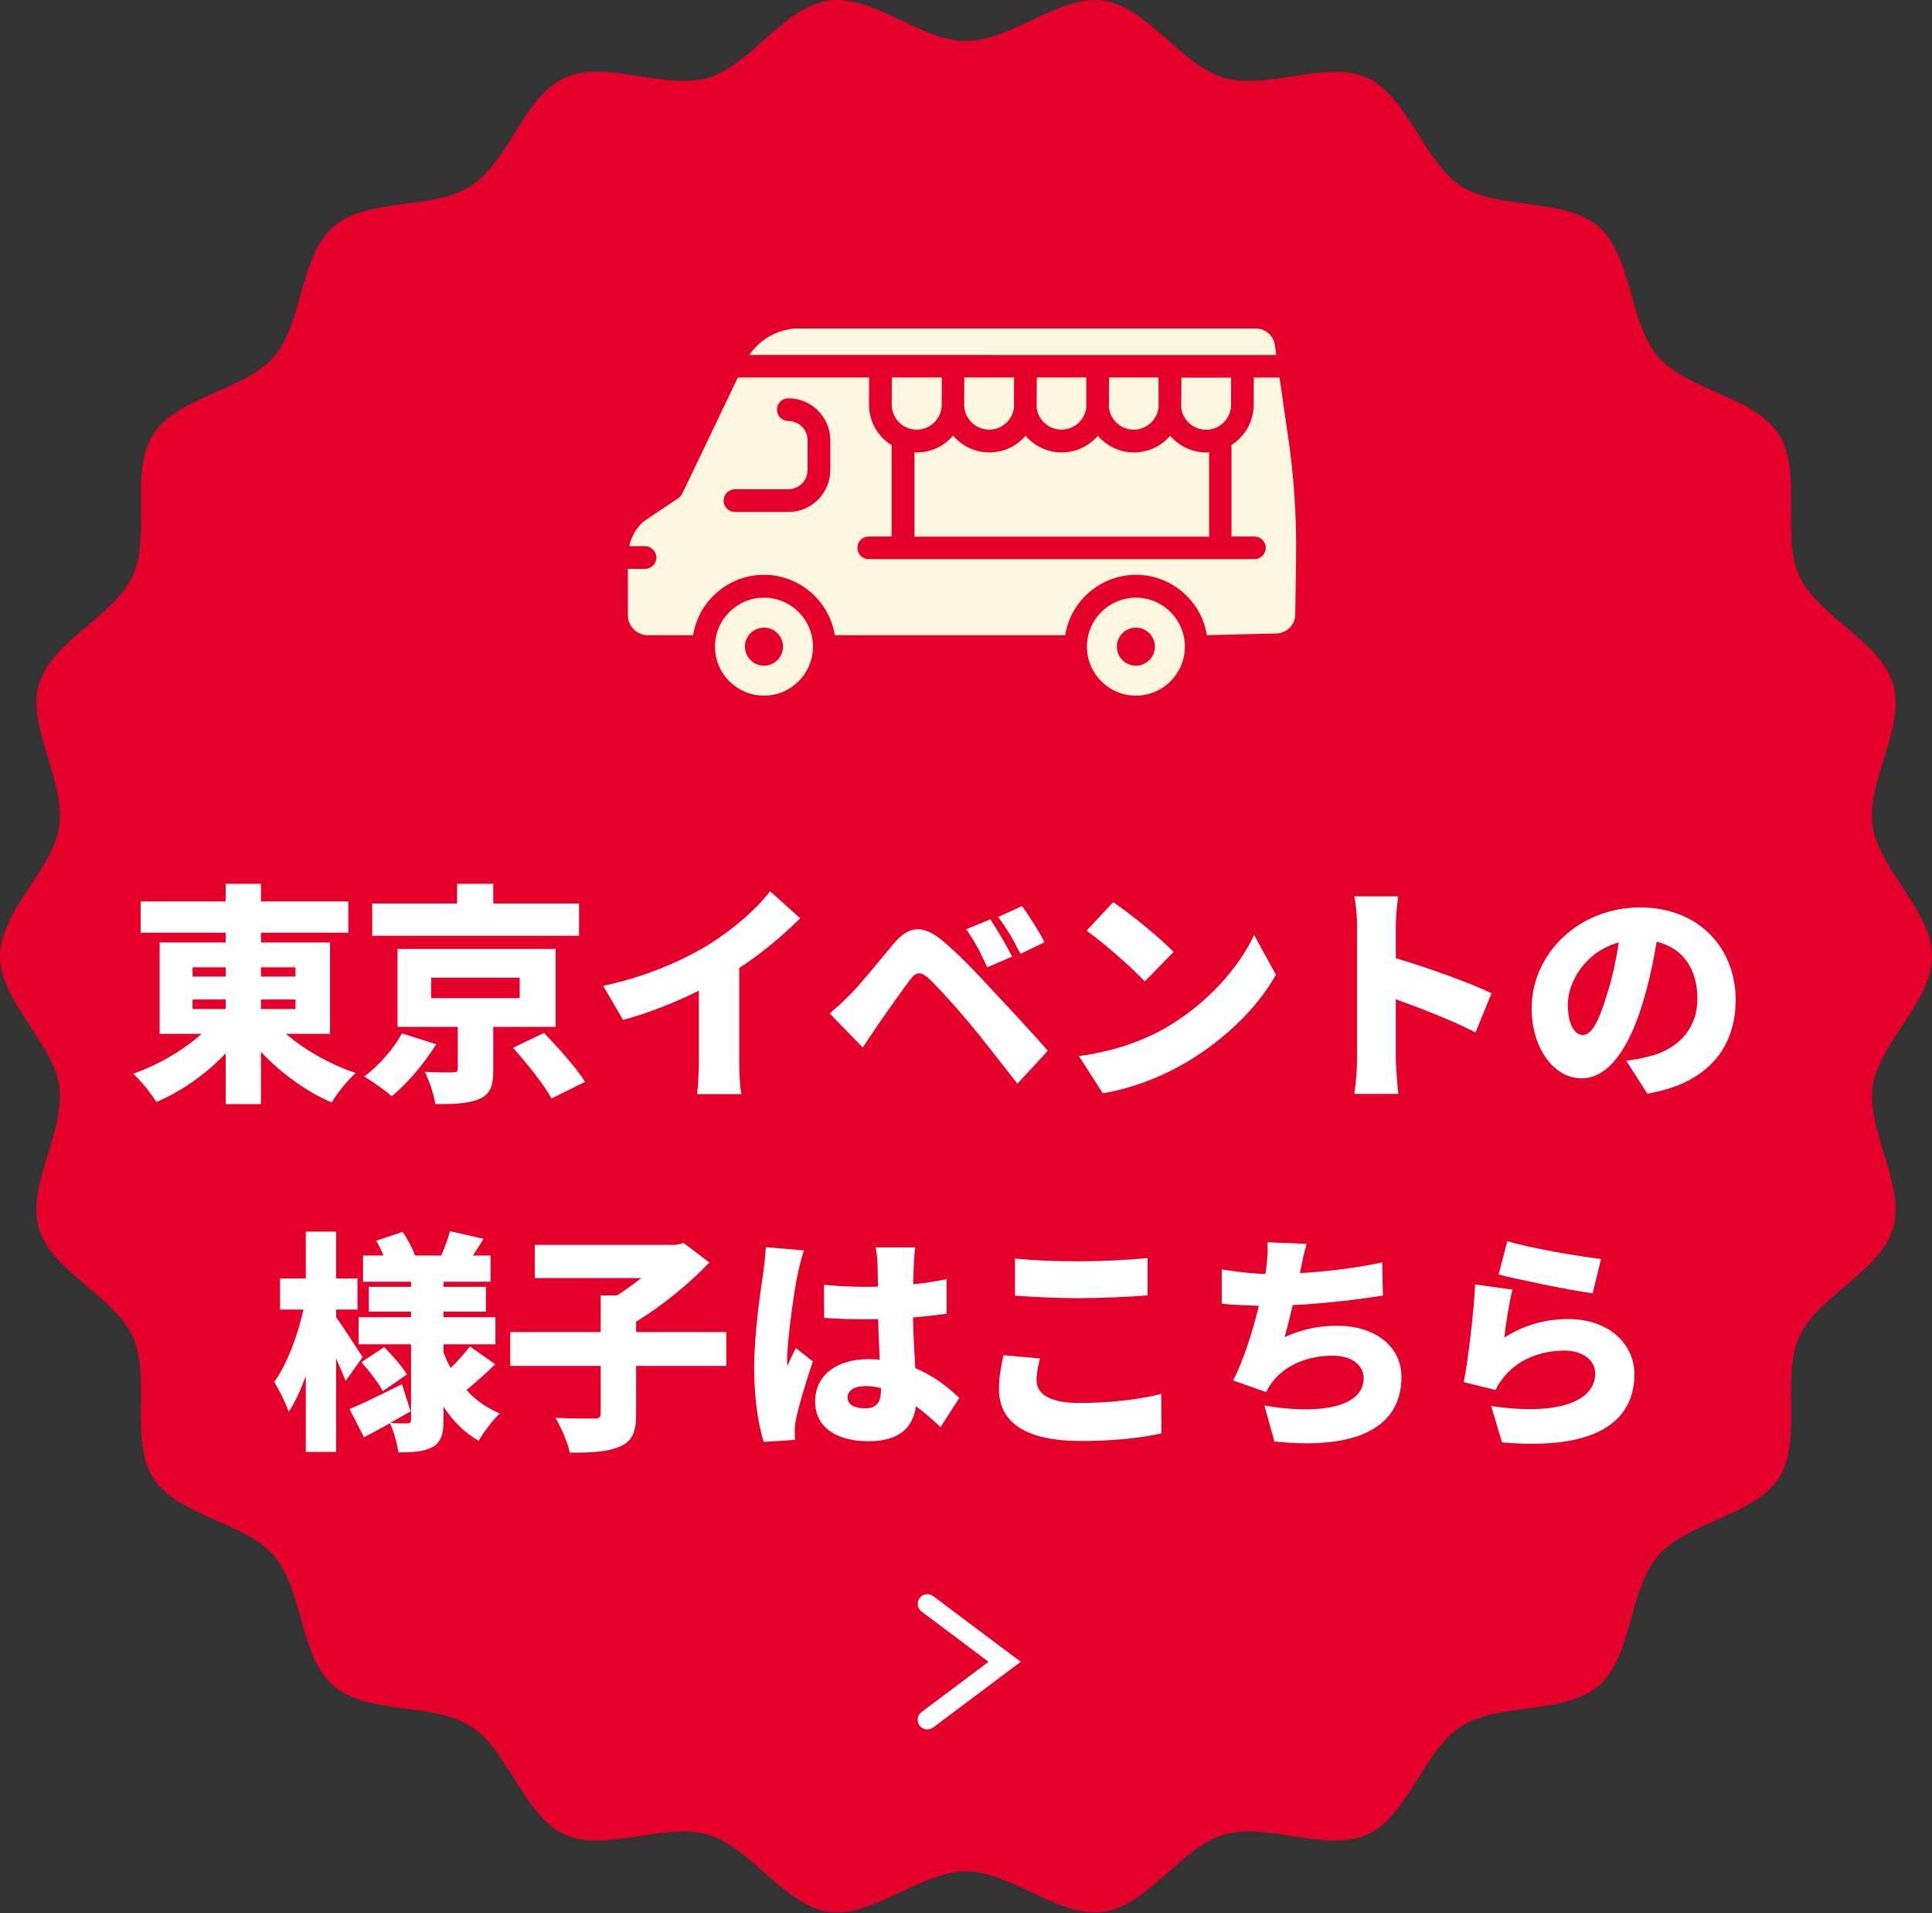
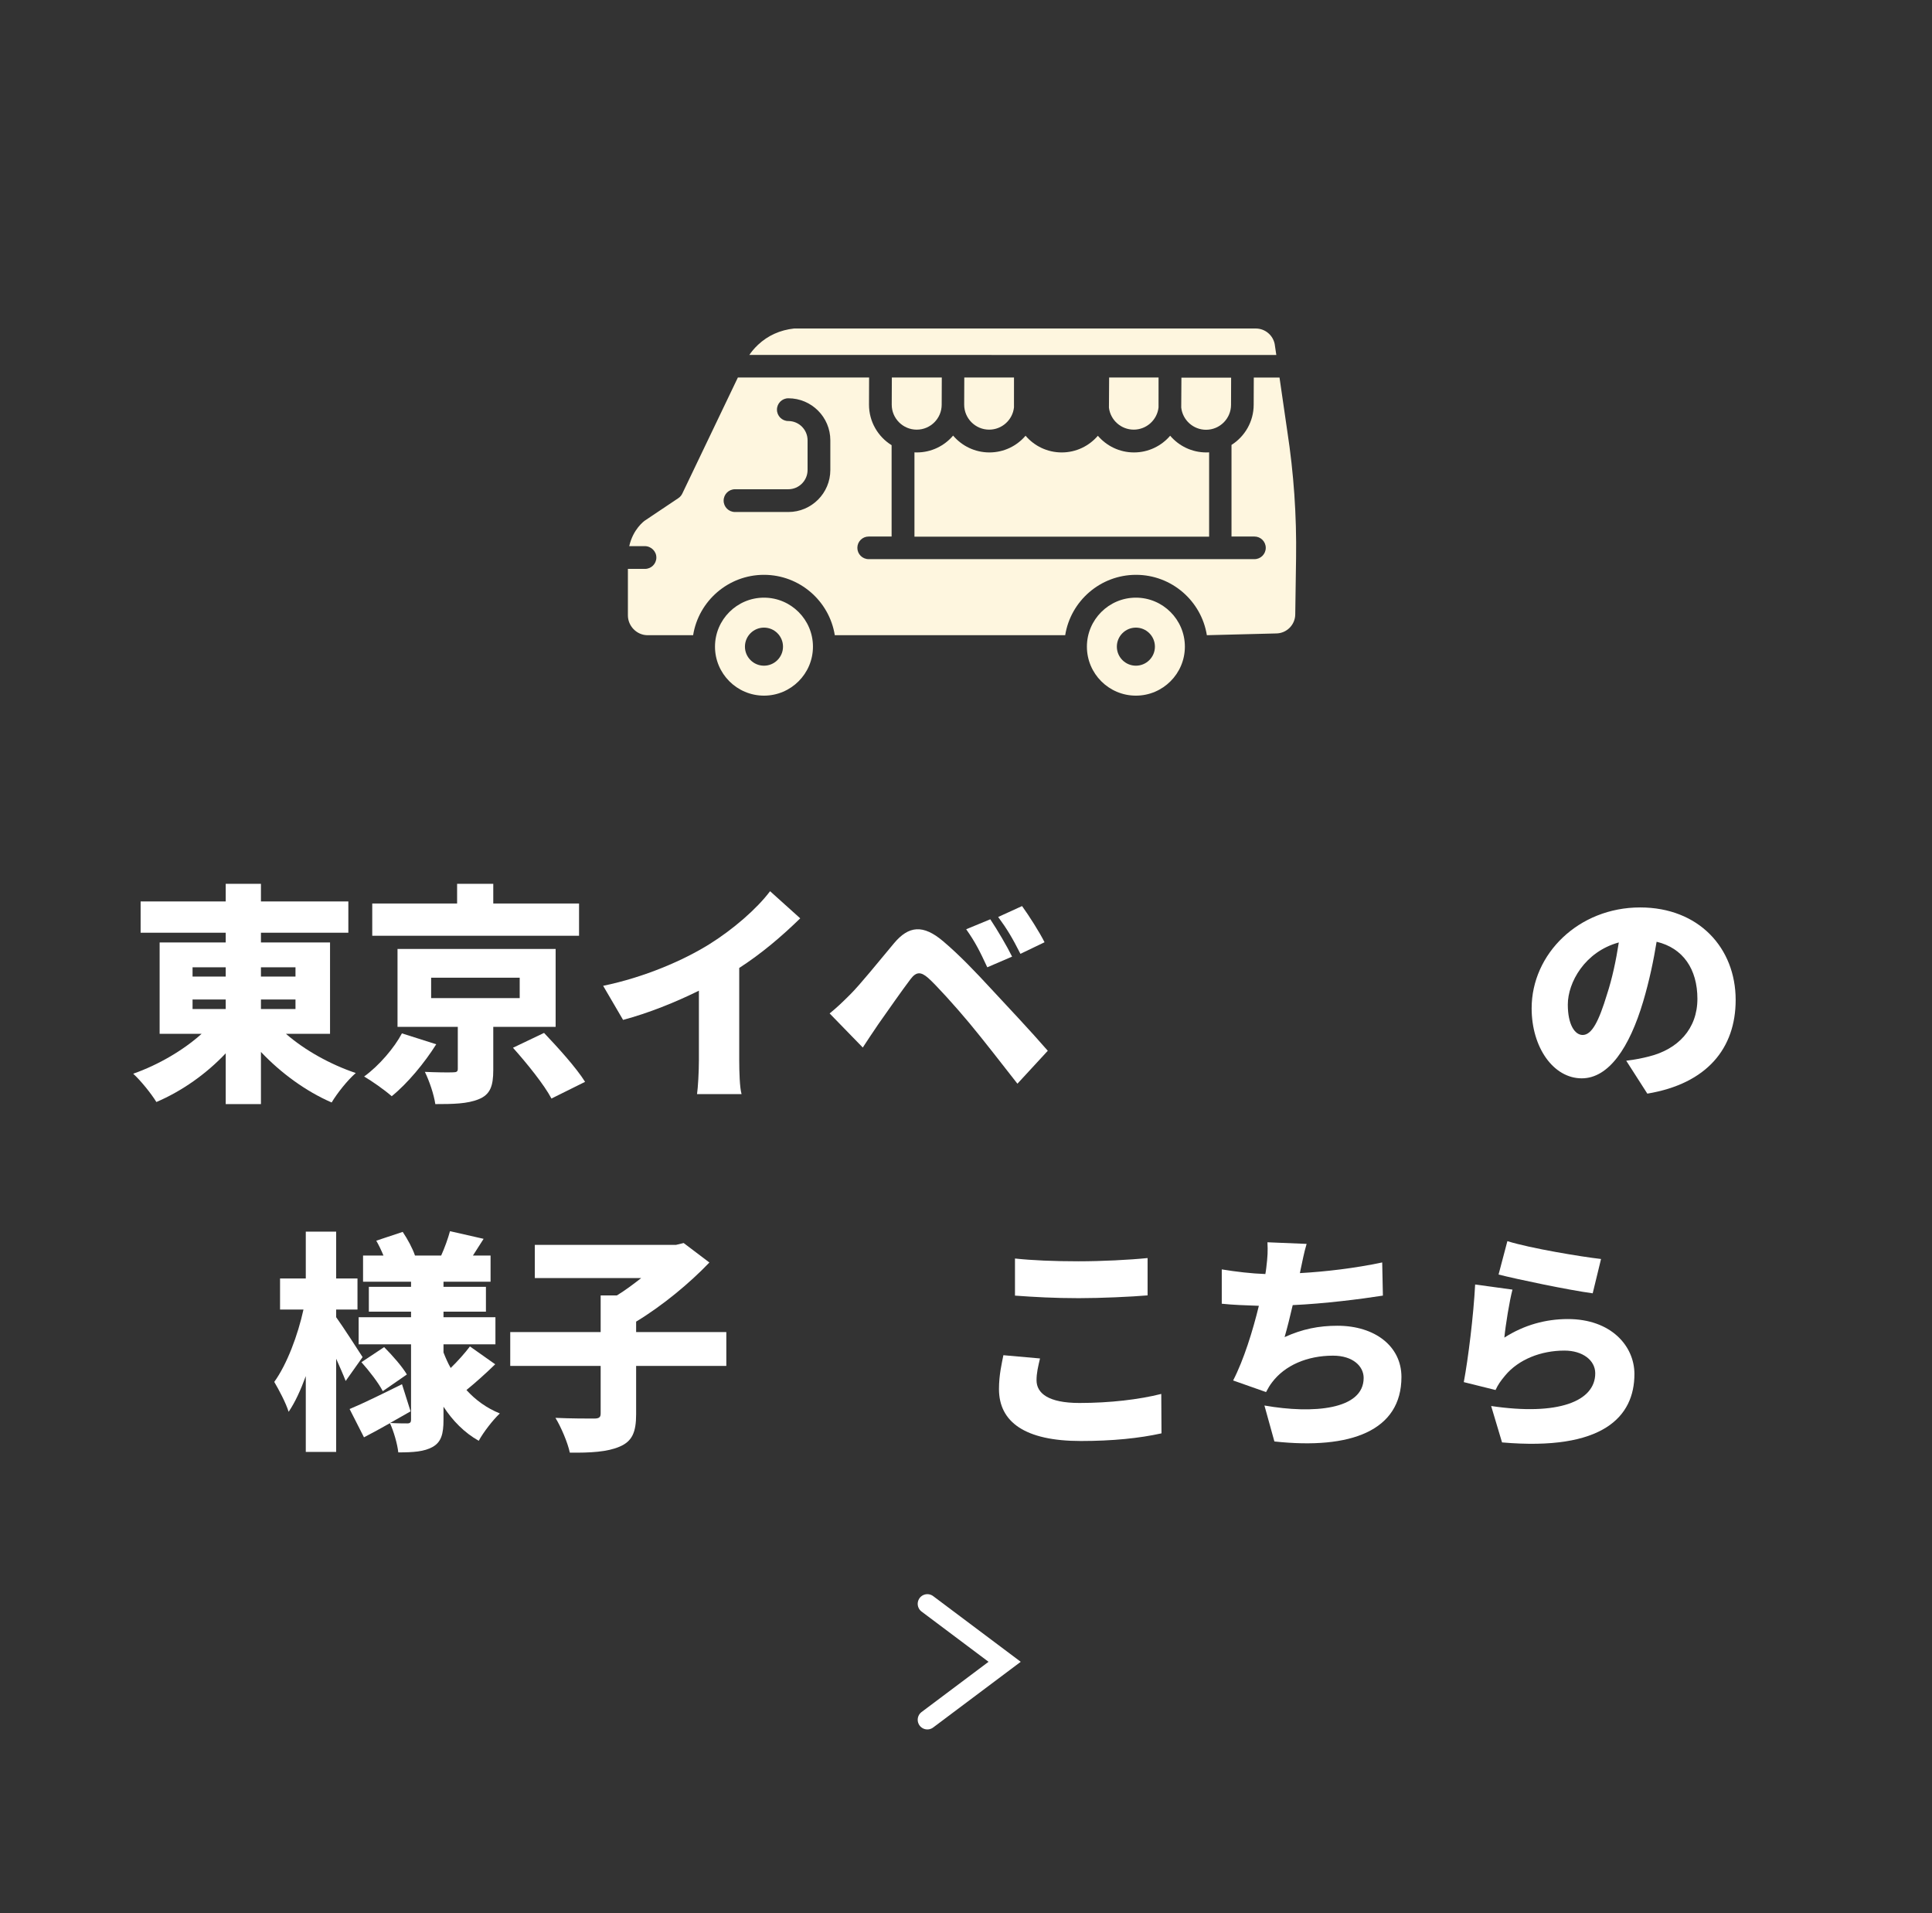
<svg xmlns="http://www.w3.org/2000/svg" width="200" height="198" viewBox="0 0 200 198" fill="none">
  <rect x="0" y="0" width="200" height="198" fill="#333333" stroke="none" />
-   <path d="M200 98.967C200 103.67 194.505 107.929 193.86 112.456C193.215 116.984 197.267 122.719 195.974 127.123C194.661 131.602 188.184 134.141 186.269 138.329C184.353 142.516 186.638 149.11 184.136 152.993C181.633 156.876 174.693 157.511 171.659 161.005C168.618 164.506 168.991 171.443 165.487 174.481C161.989 177.512 155.169 176.162 151.263 178.675C147.356 181.188 145.788 187.937 141.551 189.874C137.314 191.81 131.204 188.572 126.72 189.887C122.237 191.202 118.873 197.215 114.231 197.876C109.589 198.537 104.707 193.698 100 193.698C95.293 193.698 90.298 198.521 85.769 197.876C81.241 197.232 77.685 191.176 73.279 189.887C68.796 188.575 62.637 191.788 58.449 189.874C54.261 187.96 52.621 181.172 48.737 178.675C44.828 176.162 38.011 177.512 34.513 174.481C31.016 171.45 31.382 164.506 28.341 161.005C25.307 157.511 18.38 156.899 15.864 152.993C13.349 149.087 15.67 142.562 13.731 138.329C11.816 134.141 5.339 131.602 4.026 127.123C2.713 122.645 6.801 117.094 6.14 112.456C5.495 107.932 0 103.673 0 98.967C0 94.262 5.495 90.006 6.14 85.479C6.801 80.841 2.733 75.216 4.026 70.811C5.339 66.332 11.816 63.794 13.731 59.606C15.67 55.373 13.362 48.825 15.864 44.942C18.367 41.059 25.307 40.424 28.341 36.93C31.382 33.429 31.009 26.492 34.513 23.454C38.017 20.416 44.831 21.773 48.737 19.26C52.644 16.747 54.212 9.998 58.449 8.061C62.686 6.125 68.796 9.363 73.279 8.048C77.763 6.733 81.124 0.723 85.766 0.062C90.408 -0.599 95.29 4.24 99.997 4.24C104.704 4.24 109.699 -0.582 114.227 0.062C118.756 0.706 122.312 6.763 126.717 8.052C131.2 9.363 137.359 6.15 141.548 8.064C145.736 9.978 147.376 16.767 151.259 19.263C155.143 21.76 161.986 20.426 165.483 23.457C168.981 26.489 168.615 33.432 171.655 36.933C174.696 40.434 181.617 41.039 184.132 44.945C186.635 48.825 184.327 55.377 186.265 59.609C188.181 63.797 194.658 66.336 195.971 70.815C197.284 75.294 193.196 80.844 193.857 85.482C194.502 90.006 199.997 94.265 199.997 98.971L200 98.967Z" fill="#E4002B" />
  <path d="M96 166L104 172L96 178" stroke="white" stroke-width="2" stroke-linecap="round" />
  <path d="M155.131 131.917L156.043 128.461C158.419 129.205 163.651 130.069 165.739 130.309L164.875 133.861C162.379 133.525 157.003 132.397 155.131 131.917ZM156.571 133.477C156.259 134.653 155.851 137.173 155.731 138.445C157.795 137.125 160.027 136.525 162.307 136.525C166.771 136.525 169.195 139.309 169.195 142.213C169.195 146.629 165.955 150.205 155.491 149.293L154.363 145.525C161.299 146.557 165.139 145.045 165.139 142.141C165.139 140.797 163.843 139.789 161.947 139.789C159.523 139.789 157.195 140.701 155.803 142.381C155.323 142.957 155.059 143.341 154.819 143.869L151.531 143.053C151.987 140.629 152.539 136.165 152.707 132.949L156.571 133.477Z" fill="white" />
  <path d="M143.085 130.666L143.157 134.098C140.877 134.458 137.061 134.938 133.821 135.082C133.557 136.234 133.269 137.386 132.981 138.394C134.829 137.554 136.533 137.218 138.453 137.218C142.317 137.218 145.077 139.33 145.077 142.522C145.077 148.066 139.869 150.058 131.925 149.194L130.893 145.474C135.957 146.362 141.165 145.906 141.165 142.618C141.165 141.418 140.061 140.314 137.997 140.314C135.309 140.314 133.005 141.322 131.685 143.074C131.445 143.386 131.277 143.674 131.061 144.082L127.653 142.882C128.757 140.746 129.693 137.722 130.317 135.154C128.901 135.106 127.581 135.058 126.477 134.938V131.386C127.941 131.626 129.573 131.818 130.989 131.866C131.037 131.626 131.061 131.41 131.085 131.218C131.229 130.066 131.253 129.442 131.205 128.578L135.261 128.746C134.973 129.706 134.829 130.546 134.637 131.41L134.565 131.77C137.181 131.626 140.253 131.266 143.085 130.666Z" fill="white" />
  <path d="M105.07 134.099V130.259C106.846 130.451 109.078 130.547 111.646 130.547C114.022 130.547 116.926 130.403 118.798 130.211V134.075C117.118 134.219 113.974 134.363 111.67 134.363C109.126 134.363 107.038 134.243 105.07 134.099ZM103.87 140.267L107.662 140.603C107.47 141.419 107.302 142.091 107.302 142.859C107.302 144.203 108.526 145.211 111.742 145.211C114.91 145.211 117.934 144.851 120.214 144.275L120.238 148.355C117.958 148.859 115.198 149.147 111.886 149.147C106.102 149.147 103.414 147.179 103.414 143.771C103.414 142.307 103.702 141.131 103.87 140.267Z" fill="white" />
-   <path d="M79.27 129.086L83.23 129.422C83.014 129.95 82.678 131.414 82.582 131.846C82.294 133.07 81.478 138.614 81.478 140.822C81.478 140.894 81.478 141.278 81.502 141.374C81.79 140.678 82.078 140.222 82.39 139.526L84.142 140.918C83.422 143.054 82.702 145.454 82.414 146.822C82.342 147.158 82.27 147.71 82.27 147.95C82.27 148.214 82.27 148.646 82.294 149.03L79.054 149.246C78.55 147.638 78.07 144.854 78.07 141.638C78.07 137.99 78.742 133.526 79.006 131.774C79.102 131.054 79.246 129.974 79.27 129.086ZM91.198 143.846V143.678C90.67 143.534 90.142 143.462 89.59 143.462C88.486 143.462 87.742 143.894 87.742 144.638C87.742 145.478 88.582 145.766 89.59 145.766C90.742 145.766 91.198 145.142 91.198 143.846ZM99.31 144.686L97.366 147.71C96.478 146.87 95.638 146.15 94.822 145.55C94.51 147.782 93.046 149.174 89.926 149.174C86.59 149.174 84.382 147.734 84.382 145.046C84.382 142.382 86.566 140.678 89.878 140.678C90.286 140.678 90.694 140.702 91.078 140.726C91.006 139.478 90.934 138.014 90.91 136.526C90.454 136.55 89.998 136.55 89.566 136.55C88.15 136.55 86.734 136.502 85.318 136.406L85.294 132.974C86.686 133.118 88.102 133.19 89.542 133.19C89.998 133.19 90.43 133.19 90.886 133.166C90.862 132.062 90.862 131.174 90.838 130.742C90.838 130.382 90.742 129.614 90.646 129.11H94.75C94.678 129.566 94.63 130.166 94.606 130.694C94.582 131.15 94.558 131.942 94.534 132.926C95.734 132.806 96.91 132.614 97.99 132.398V135.974C96.934 136.118 95.758 136.262 94.51 136.358C94.558 138.518 94.678 140.222 94.75 141.614C96.79 142.454 98.254 143.702 99.31 144.686Z" fill="white" />
  <path d="M75.188 137.872V141.376H65.852V146.368C65.852 148.24 65.444 149.176 64.148 149.728C62.876 150.28 61.124 150.376 58.988 150.352C58.772 149.32 58.076 147.688 57.5 146.752C59.036 146.824 60.932 146.824 61.484 146.824C62.012 146.824 62.18 146.704 62.18 146.296V141.376H52.82V137.872H62.18V134.08H63.86C64.724 133.552 65.588 132.904 66.38 132.28H55.364V128.848H69.98L70.772 128.656L73.436 130.672C71.396 132.808 68.588 135.136 65.852 136.792V137.872H75.188Z" fill="white" />
  <path d="M37.535 140.462L35.783 142.934C35.543 142.31 35.183 141.494 34.799 140.63V150.278H31.655V142.43C31.127 143.87 30.551 145.142 29.879 146.126C29.591 145.19 28.871 143.846 28.391 143.03C29.711 141.206 30.839 138.182 31.415 135.542H28.991V132.326H31.655V127.478H34.799V132.326H37.007V135.542H34.799V136.334C35.447 137.222 37.151 139.862 37.535 140.462ZM42.119 142.262L39.623 143.99C39.215 143.174 38.231 141.902 37.415 140.99L39.767 139.43C40.607 140.27 41.639 141.446 42.119 142.262ZM48.647 139.358L51.263 141.206C50.279 142.166 49.175 143.15 48.287 143.87C49.223 144.902 50.375 145.742 51.743 146.294C51.047 146.942 50.039 148.238 49.559 149.126C48.071 148.286 46.871 147.062 45.911 145.598V146.966C45.911 148.43 45.671 149.246 44.807 149.75C43.919 150.254 42.767 150.326 41.231 150.326C41.135 149.438 40.751 148.118 40.367 147.302C39.431 147.83 38.519 148.334 37.679 148.766L36.191 145.838C37.583 145.262 39.623 144.254 41.615 143.27L42.503 146.078C41.831 146.462 41.111 146.87 40.391 147.278C41.063 147.326 41.903 147.326 42.167 147.326C42.455 147.326 42.551 147.206 42.551 146.942V139.142H37.127V136.334H42.551V135.758H38.183V133.19H42.551V132.662H37.583V129.95H39.695C39.479 129.422 39.215 128.87 38.951 128.414L41.687 127.502C42.191 128.246 42.719 129.23 42.959 129.95H45.671C46.031 129.158 46.391 128.15 46.583 127.43L50.063 128.222C49.655 128.846 49.295 129.422 48.959 129.95H50.783V132.662H45.911V133.19H50.303V135.758H45.911V136.334H51.287V139.142H45.911V139.982C46.127 140.534 46.367 141.086 46.655 141.59C47.375 140.894 48.143 140.03 48.647 139.358Z" fill="white" />
  <path d="M166.355 102.922C166.883 101.314 167.291 99.418 167.579 97.546C164.051 98.506 162.299 101.698 162.299 103.978C162.299 106.042 163.019 107.122 163.835 107.122C164.795 107.122 165.515 105.682 166.355 102.922ZM170.531 113.194L168.347 109.786C169.355 109.666 170.003 109.522 170.675 109.354C173.699 108.61 175.715 106.498 175.715 103.378C175.715 100.306 174.227 98.122 171.491 97.474C171.179 99.394 170.747 101.482 170.099 103.666C168.683 108.418 166.547 111.61 163.739 111.61C160.811 111.61 158.555 108.418 158.555 104.362C158.555 98.722 163.427 93.922 169.787 93.922C175.835 93.922 179.675 98.098 179.675 103.498C179.675 108.49 176.723 112.162 170.531 113.194Z" fill="white" />
-   <path d="M154.403 102.805L152.747 106.861C150.323 105.613 147.035 104.341 144.491 103.429V109.597C144.491 110.245 144.635 112.141 144.755 113.221H140.195C140.363 112.189 140.483 110.581 140.483 109.597V95.893C140.483 94.933 140.387 93.685 140.195 92.773H144.731C144.635 93.685 144.491 94.741 144.491 95.893V99.181C147.731 100.117 152.387 101.821 154.403 102.805Z" fill="white" />
-   <path d="M115.239 93.375C116.895 94.503 120.04 96.999 121.479 98.535L118.503 101.583C117.231 100.191 114.208 97.551 112.479 96.327L115.239 93.375ZM111.688 109.311C115.216 108.831 118.311 107.751 120.663 106.383C124.983 103.887 128.223 100.167 129.831 96.783L132.087 100.887C130.167 104.295 126.759 107.631 122.751 109.983C120.303 111.423 117.184 112.671 114.16 113.151L111.688 109.311Z" fill="white" />
  <path d="M102.515 95.149C103.235 96.229 104.243 97.933 104.771 99.013L102.203 100.117C101.435 98.461 100.955 97.501 100.019 96.181L102.515 95.149ZM105.803 93.781C106.547 94.813 107.603 96.469 108.131 97.525L105.635 98.725C104.795 97.069 104.267 96.181 103.331 94.909L105.803 93.781ZM85.883 104.893C86.651 104.269 87.227 103.717 88.019 102.925C89.075 101.869 90.827 99.685 92.555 97.621C94.067 95.821 95.555 95.653 97.643 97.429C99.347 98.869 101.051 100.669 102.515 102.253C104.123 103.981 106.763 106.789 108.467 108.757L105.323 112.165C103.859 110.293 101.699 107.509 100.355 105.901C98.939 104.197 96.875 101.917 96.083 101.221C95.339 100.573 94.859 100.549 94.259 101.341C93.419 102.445 91.859 104.677 90.947 105.973C90.371 106.813 89.771 107.725 89.315 108.421L85.883 104.893Z" fill="white" />
  <path d="M76.525 100.186V109.762C76.525 110.914 76.573 112.57 76.766 113.242H72.157C72.254 112.594 72.35 110.914 72.35 109.762V102.538C69.925 103.738 67.118 104.866 64.501 105.562L62.438 102.034C66.734 101.146 70.766 99.394 73.454 97.714C75.877 96.202 78.35 94.066 79.718 92.242L82.838 95.05C80.918 96.922 78.829 98.698 76.525 100.186Z" fill="white" />
  <path d="M59.943 93.517V96.853H38.535V93.517H47.319V91.477H51.063V93.517H59.943ZM41.607 106.957L45.159 108.085C43.935 110.029 42.183 112.141 40.551 113.461C39.783 112.789 38.511 111.901 37.695 111.421C39.255 110.293 40.839 108.421 41.607 106.957ZM44.631 101.197V103.309H53.799V101.197H44.631ZM57.519 106.285H51.063V110.749C51.063 112.405 50.751 113.293 49.551 113.773C48.375 114.253 46.887 114.277 45.063 114.277C44.919 113.269 44.439 111.877 43.983 110.941C44.967 110.989 46.503 111.013 46.863 110.989C47.271 110.989 47.391 110.917 47.391 110.629V106.285H41.151V98.221H57.519V106.285ZM53.103 108.445L56.319 106.909C57.735 108.397 59.655 110.509 60.567 111.973L57.087 113.701C56.343 112.285 54.543 110.053 53.103 108.445Z" fill="white" />
  <path d="M19.933 103.453V104.437H23.365V103.453H19.933ZM19.933 100.117V101.077H23.365V100.117H19.933ZM30.589 100.117H27.013V101.077H30.589V100.117ZM30.589 104.437V103.453H27.013V104.437H30.589ZM34.165 107.005H29.605C31.525 108.685 34.189 110.173 36.829 111.061C35.989 111.781 34.885 113.173 34.333 114.109C31.669 112.957 29.077 111.061 27.013 108.877V114.277H23.365V109.021C21.349 111.157 18.829 112.933 16.189 114.061C15.661 113.197 14.557 111.829 13.789 111.133C16.381 110.221 18.973 108.709 20.869 107.005H16.525V97.549H23.365V96.541H14.557V93.301H23.365V91.477H27.013V93.301H36.061V96.541H27.013V97.549H34.165V107.005Z" fill="white" />
  <path d="M78.468 35.688C79.494 34.726 80.752 34.159 82.209 34H129.992C130.962 34 131.771 34.69 131.955 35.606C131.96 35.634 132.025 36.072 132.123 36.742L77.57 36.736C77.759 36.458 78.055 36.076 78.469 35.688H78.468Z" fill="#FEF6DF" />
  <path d="M94.664 46.822C94.746 46.826 94.827 46.828 94.909 46.828C96.413 46.828 97.761 46.151 98.665 45.086C99.57 46.151 100.917 46.828 102.421 46.828C103.925 46.828 105.261 46.157 106.165 45.1C107.069 46.157 108.412 46.828 109.909 46.828C111.406 46.828 112.745 46.158 113.65 45.103C114.554 46.158 115.896 46.828 117.391 46.828C118.886 46.828 120.231 46.157 121.135 45.1C122.039 46.157 123.382 46.828 124.879 46.828C124.976 46.828 125.072 46.825 125.168 46.82V55.547H94.664V46.822L94.664 46.822Z" fill="#FEF6DF" />
  <path d="M124.851 44.482C123.521 44.482 122.423 43.474 122.281 42.181C122.287 42.088 122.3 39.086 122.3 39.086L127.446 39.087L127.436 41.893C127.436 41.893 127.436 41.895 127.436 41.897C127.436 43.322 126.277 44.482 124.851 44.482Z" fill="#FEF6DF" />
  <path d="M117.363 44.468C116.042 44.468 114.951 43.472 114.797 42.193C114.803 42.091 114.817 39.07 114.817 39.07L119.934 39.071C119.934 39.071 119.927 42.072 119.932 42.166C119.79 43.459 118.692 44.468 117.363 44.468H117.363Z" fill="#FEF6DF" />
-   <path d="M109.882 44.468C108.553 44.468 107.455 43.46 107.312 42.167C107.318 42.074 107.331 39.07 107.331 39.07L112.448 39.071C112.448 39.071 112.442 42.091 112.448 42.194C112.294 43.473 111.203 44.468 109.882 44.468H109.882Z" fill="#FEF6DF" />
  <path d="M102.398 44.469C100.973 44.469 99.814 43.31 99.812 41.886L99.823 39.07L104.969 39.071C104.969 39.071 104.962 42.074 104.967 42.168C104.825 43.46 103.727 44.469 102.398 44.469H102.398Z" fill="#FEF6DF" />
  <path d="M92.312 41.887L92.323 39.07L97.494 39.071C97.494 39.071 97.483 41.883 97.483 41.885C97.483 43.31 96.324 44.47 94.898 44.47C93.472 44.47 92.313 43.311 92.312 41.887Z" fill="#FEF6DF" />
  <path d="M112.516 66.93C112.516 69.727 114.79 72.001 117.587 72.001C120.383 72.001 122.657 69.727 122.658 66.931C122.658 66.931 122.658 66.931 122.658 66.93C122.658 66.93 122.658 66.93 122.658 66.929C122.657 64.134 120.382 61.859 117.587 61.859C114.791 61.859 112.516 64.134 112.516 66.93ZM115.616 66.93C115.616 65.844 116.5 64.96 117.587 64.96C118.673 64.96 119.557 65.844 119.557 66.93C119.557 68.017 118.673 68.901 117.587 68.901C116.5 68.901 115.616 68.017 115.616 66.93Z" fill="#FEF6DF" />
  <path d="M74.016 66.93C74.016 69.727 76.29 72.001 79.087 72.001C81.883 72.001 84.157 69.727 84.157 66.93C84.157 64.134 81.883 61.859 79.087 61.859C76.29 61.859 74.016 64.134 74.016 66.93ZM77.116 66.93C77.116 65.844 78 64.96 79.087 64.96C80.173 64.96 81.057 65.844 81.057 66.93C81.057 68.017 80.173 68.901 79.087 68.901C78 68.901 77.116 68.017 77.116 66.93Z" fill="#FEF6DF" />
  <path d="M65 58.881V63.691C65 64.788 65.897 65.719 66.993 65.745C66.994 65.745 66.995 65.745 66.996 65.745H71.752C72.318 62.207 75.391 59.496 79.085 59.496C82.779 59.496 85.852 62.207 86.418 65.745H110.268C110.834 62.207 113.907 59.496 117.601 59.496C121.295 59.496 124.368 62.207 124.934 65.745L132.089 65.563C132.089 65.563 132.091 65.563 132.092 65.563C133.191 65.563 134.084 64.669 134.084 63.57L134.169 57.741C134.232 53.357 133.929 48.975 133.262 44.641C133.262 44.641 132.825 41.625 132.455 39.077H129.792L129.781 41.889C129.78 43.638 128.863 45.176 127.485 46.05V55.532H129.86C130.507 55.532 131.031 56.056 131.031 56.702C131.031 57.349 130.507 57.873 129.86 57.873H89.924C89.277 57.873 88.753 57.349 88.753 56.702C88.753 56.056 89.277 55.532 89.924 55.532H92.299V46.078C90.895 45.209 89.959 43.655 89.959 41.886V41.882L89.969 39.072L76.386 39.07L70.63 51.089C70.539 51.279 70.398 51.442 70.223 51.559L66.756 53.882C66.68 53.935 65.539 54.757 65.139 56.526H66.745C67.406 56.526 67.959 57.066 67.946 57.727C67.934 58.367 67.411 58.882 66.768 58.882H65L65 58.881ZM74.91 51.816C74.91 51.165 75.437 50.638 76.087 50.638H81.608C82.706 50.638 83.6 49.744 83.6 48.645V45.571C83.6 44.472 82.706 43.578 81.608 43.578C80.957 43.578 80.43 43.051 80.43 42.4C80.43 41.75 80.957 41.223 81.608 41.223C84.005 41.223 85.956 43.173 85.956 45.571V48.645C85.956 51.043 84.005 52.994 81.608 52.994H76.087C75.437 52.994 74.91 52.466 74.91 51.816V51.816Z" fill="#FEF6DF" />
</svg>